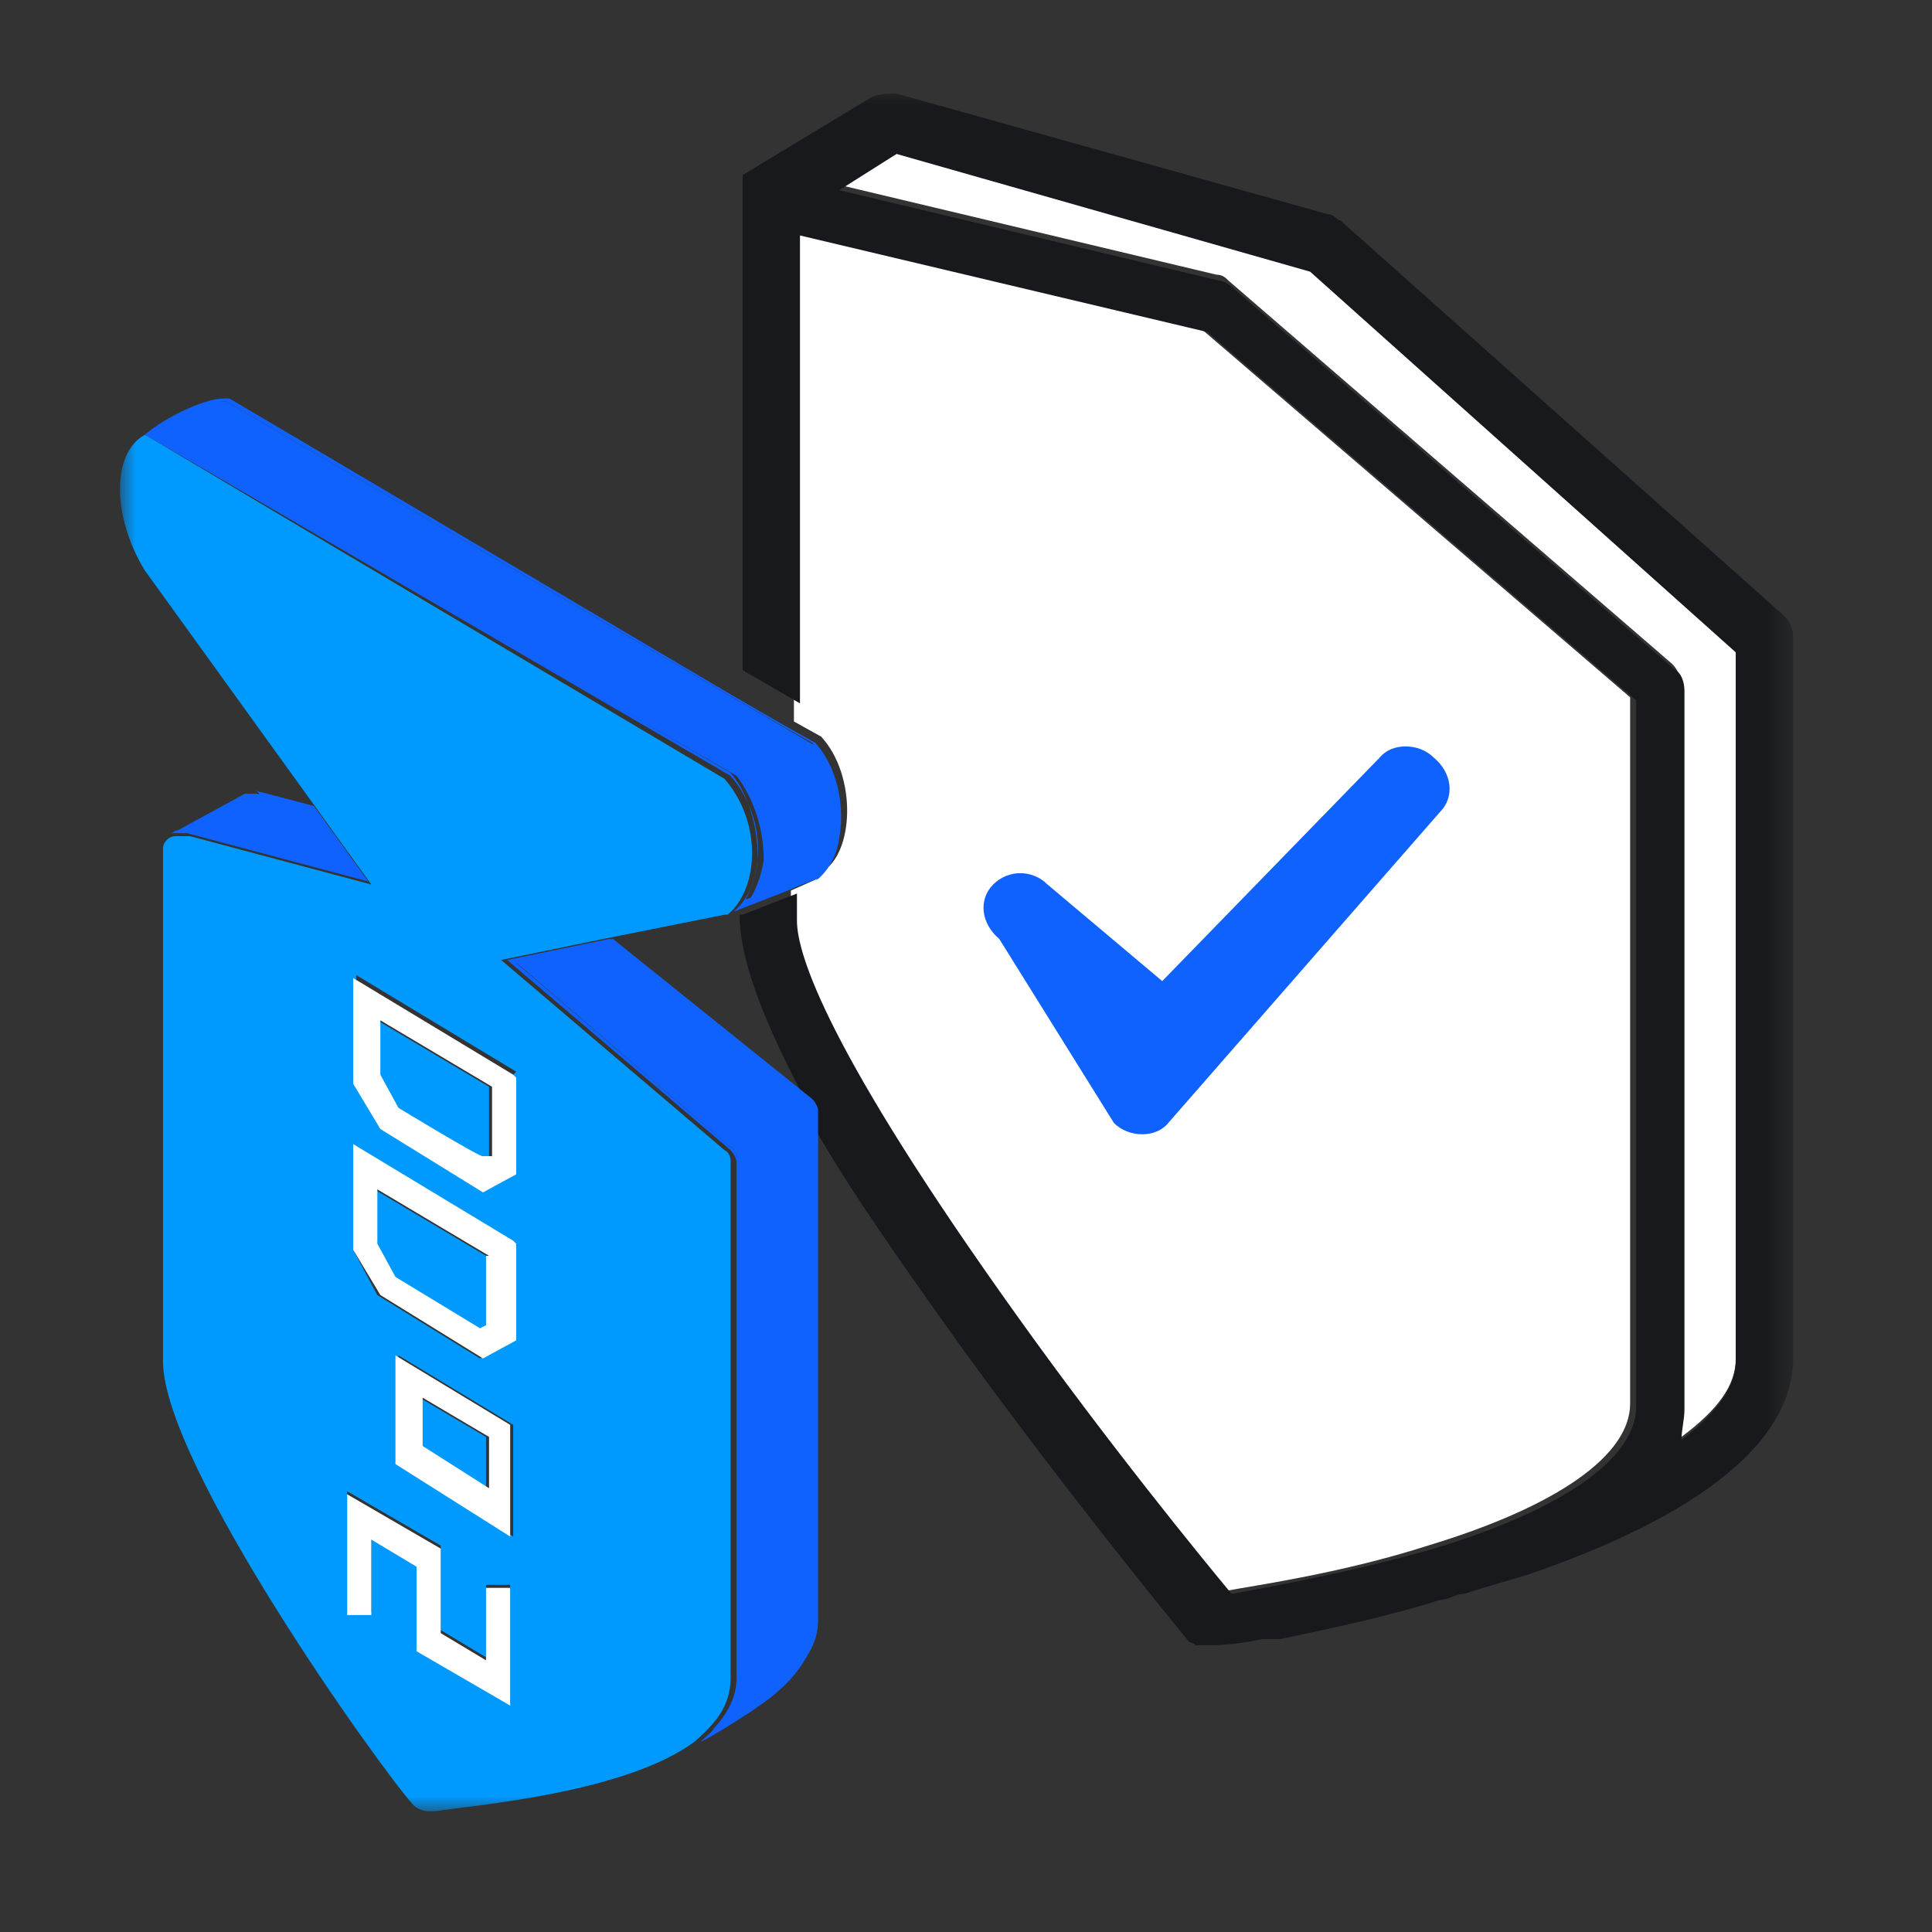
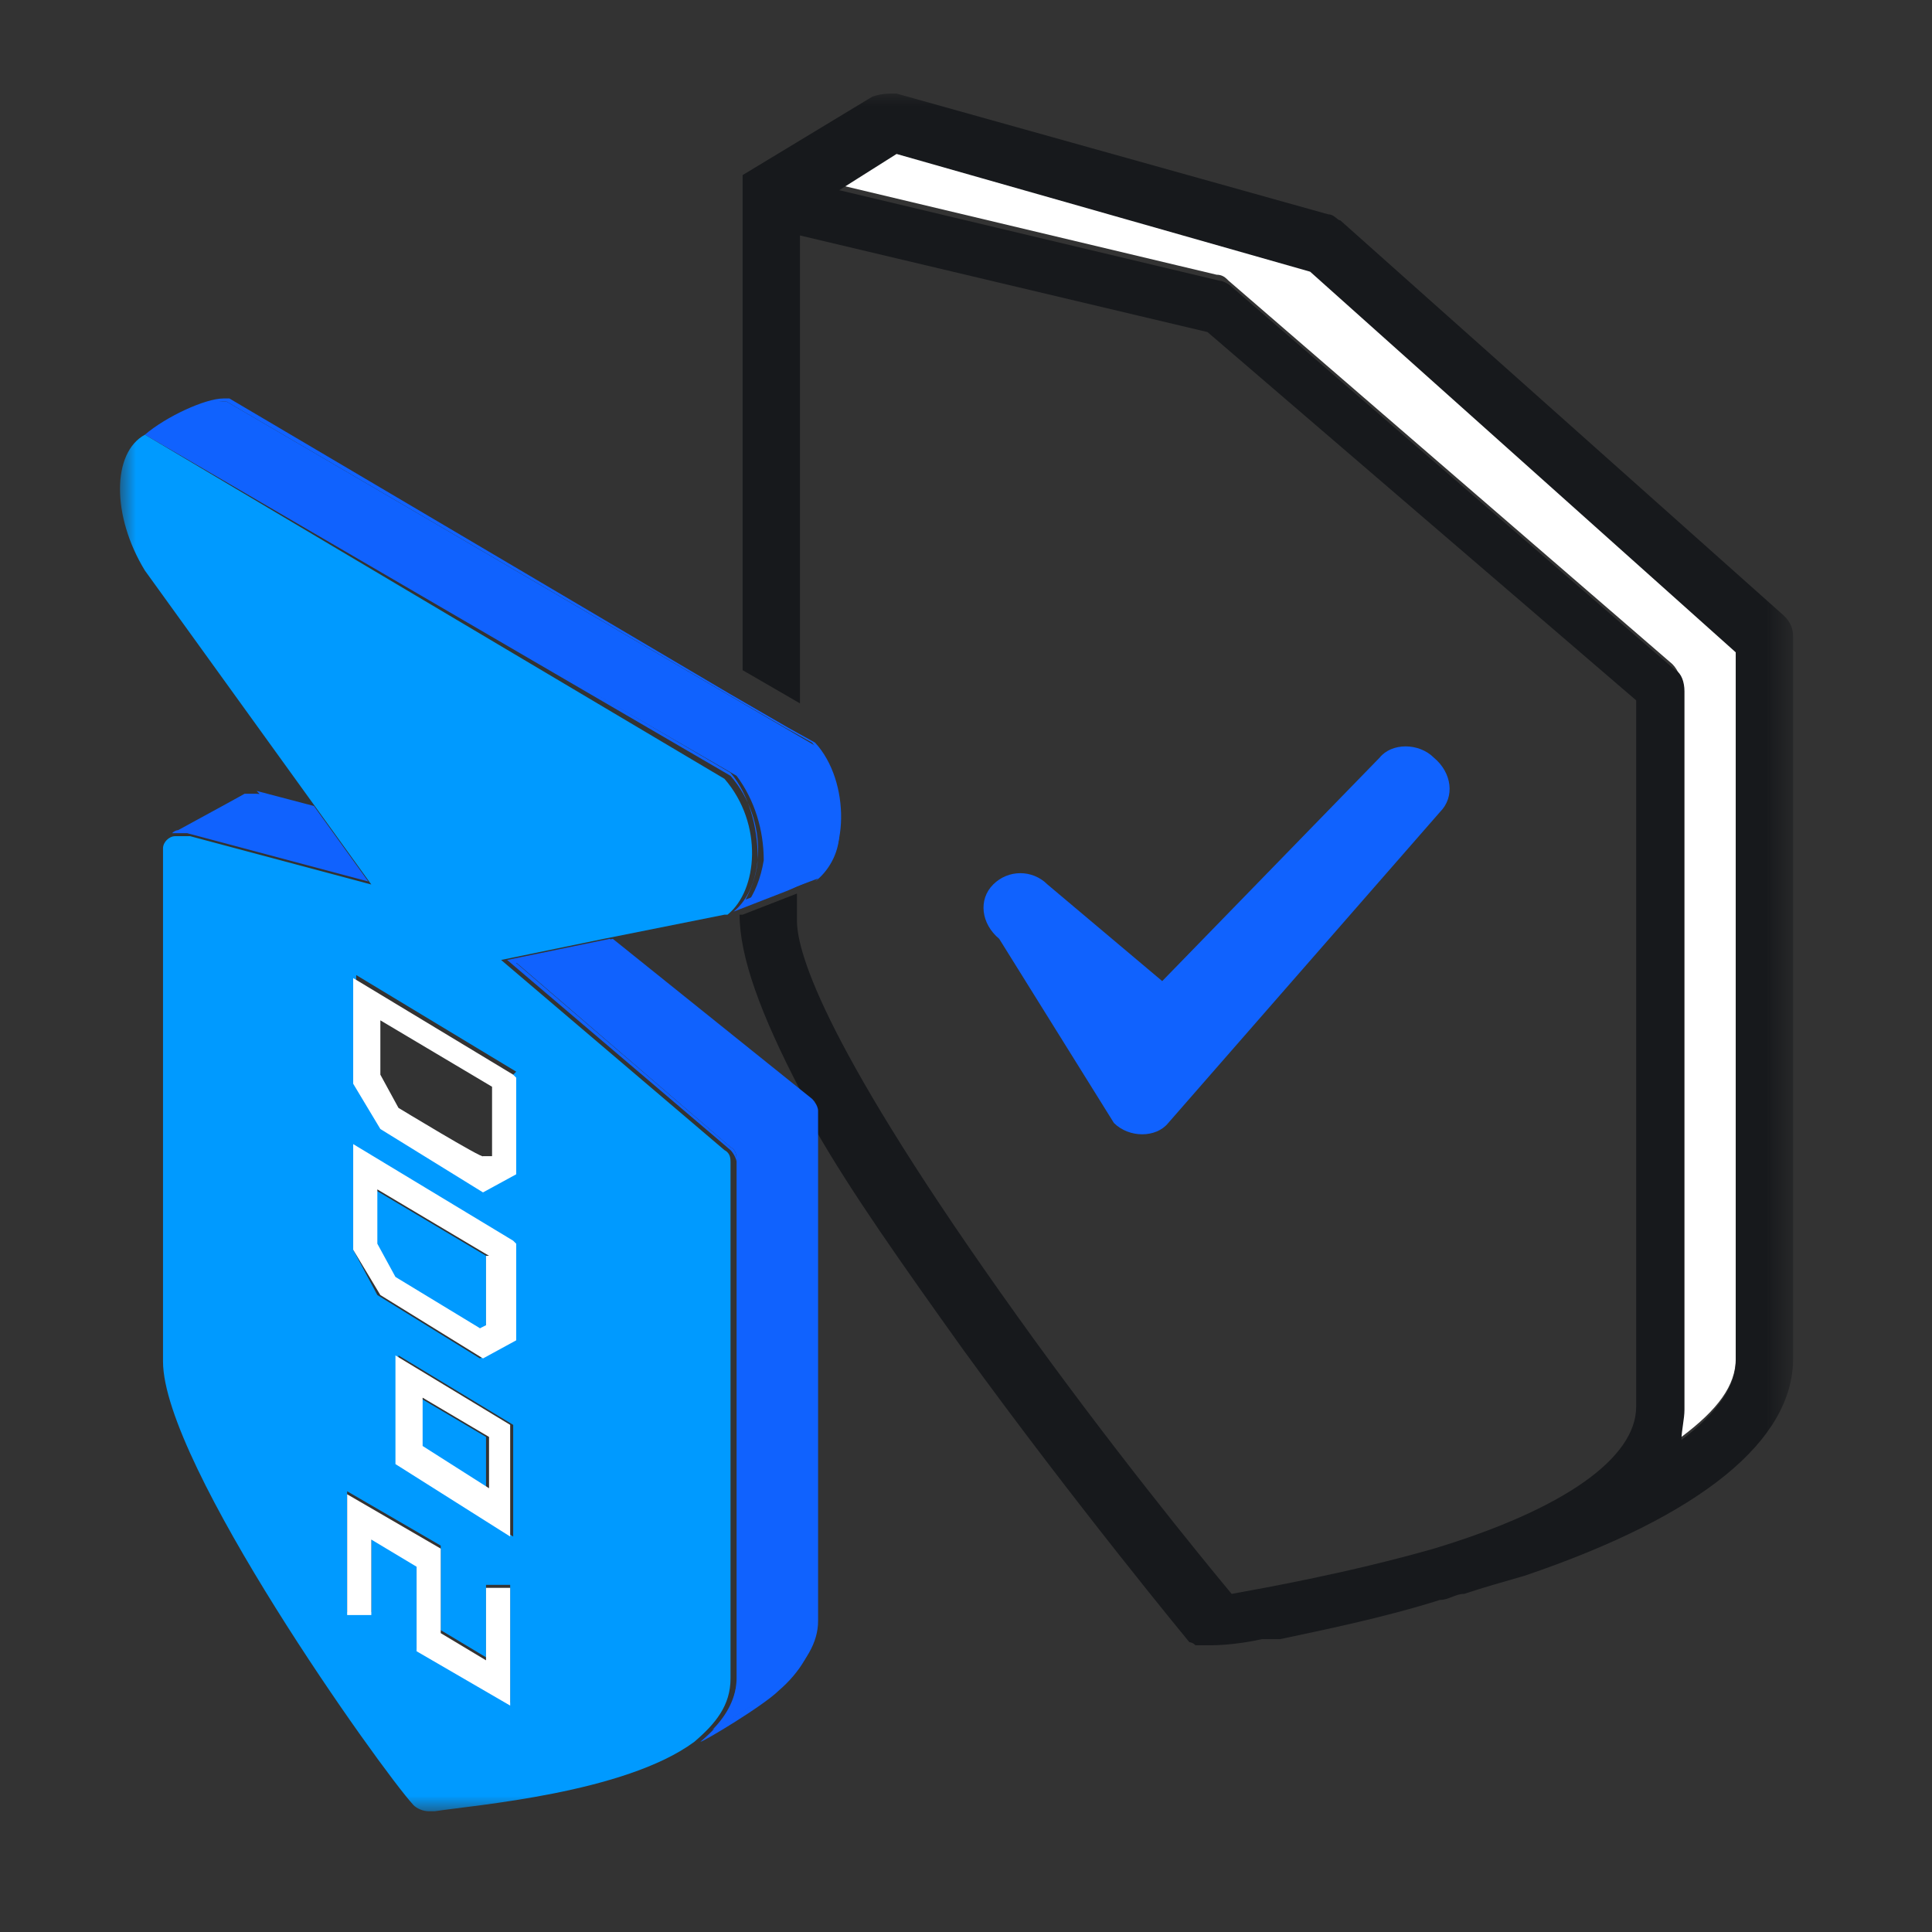
<svg xmlns="http://www.w3.org/2000/svg" version="1.1" viewBox="0 0 64 64">
  <rect x="0" y="0" width="64" height="64" fill="#333333" stroke="none" />
  <defs>
    <style>
      .cls-1 {
        fill: #fff;
      }

      .cls-2 {
        mask: url(#mask);
      }

      .cls-3 {
        fill: #17191c;
      }

      .cls-4 {
        fill: #1062fe;
      }

      .cls-5 {
        fill: #009aff;
      }
    </style>
    <mask id="mask" x="4" y="3" width="55.4" height="57" maskUnits="userSpaceOnUse">
      <g id="mask0_2240_32983">
        <path class="cls-1" d="M4,60h55.4s0-57,0-57H4s0,57,0,57Z" />
      </g>
    </mask>
  </defs>
  <g>
    <g id="Layer_1">
      <g class="cls-2">
        <g>
          <path class="cls-1" d="M55.7,47.6c1.2-.9,1.8-1.7,1.8-2.6v-23.5s-14.2-12.7-14.2-12.7l-13.7-3.9-1.9,1.2,12.6,3c.2,0,.3.1.4.2l14.7,12.7c.2.2.3.5.3.7v23.8c0,.4,0,.7-.1,1h0Z" />
-           <path class="cls-1" d="M27.1,29.1l-.9.4v.9c0,1.1.9,4.4,7.3,13.1,3,4.2,6.1,8,7.1,9.2,1.1-.2,3.9-.6,6.7-1.5,4.3-1.3,6.7-3,6.7-4.7v-23.4s-14.2-12.2-14.2-12.2l-13.5-3.2v16.2s.9.5.9.5c1.2,1.3,1.1,3.9,0,4.5Z" />
          <path class="cls-3" d="M26.8,36.5c.1,0,.2.3.2.4v.5c1.2,2.1,2.9,4.5,4.9,7.3,3.7,5.1,7.5,9.7,7.5,9.7,0,0,0,0,0,0,0,0,0,0,0,0,0,0,.1,0,.2.1,0,0,0,0,0,0,0,0,.1,0,.2,0,0,0,0,0,0,0,0,0,.1,0,.2,0,0,0,0,0,.1,0s0,0,.1,0c0,0,.7,0,1.6-.2h.2s0,0,0,0c0,0,.2,0,.4,0,1.4-.3,3.4-.7,5.3-1.3.3,0,.5-.2.8-.2.6-.2,1.3-.4,2-.6,5.9-2,8.9-4.5,8.9-7.2v-23.9c0-.3-.1-.5-.3-.7l-14.7-13.1c-.1,0-.2-.2-.4-.2l-14.3-4c-.3,0-.5,0-.8.1l-4.3,2.6h0s0,0,0,0c0,0,0,0,0,0,0,0,0,0,0,0,0,0,0,0,0,0,0,0,0,0,0,0,0,0,0,0,0,0,0,0,0,0,0,0,0,0,0,0,0,0,0,0,0,0,0,0,0,0,0,0,0,0,0,0,0,0,0,0,0,0,0,0,0,0,0,0,0,0,0,0,0,0,0,0,0,0,0,0,0,0,0,.1v16.3s1.9,1.1,1.9,1.1V7.8s13.5,3.2,13.5,3.2l14.2,12.2v23.4c0,1.7-2.4,3.4-6.7,4.7-2.8.8-5.6,1.3-6.7,1.5-1-1.2-4.1-5-7.1-9.2-6.3-8.8-7.3-12-7.3-13.1v-.9s-1.8.7-1.8.7c0,0,0,0-.1,0h0c0,1.4.7,3.3,2,5.8l.5.4h0ZM57.5,21.6v23.5c0,.8-.6,1.7-1.8,2.6,0-.3.1-.7.1-1v-23.8c0-.3-.1-.6-.3-.7l-14.7-12.7c-.1-.1-.3-.2-.4-.2l-12.6-3,1.9-1.2,13.7,3.9,14.2,12.7h0Z" />
          <path class="cls-4" d="M10.4,26.8l1.7,2.3-5.9-1.6h0c0,0-.1,0-.2,0l2.1-1.2c.1,0,.2,0,.4,0l1.8.5h0Z" />
          <path class="cls-4" d="M8.6,26.4l1.8.5,1.6,2.1-5.6-1.5,1.9-1.1c0,0,.2,0,.4,0M8.6,26.3c-.2,0-.3,0-.5,0l-2.2,1.2c0,0-.1,0-.2.1.1,0,.3,0,.5,0l6,1.6-1.8-2.5-1.9-.5h0Z" />
          <path class="cls-4" d="M23.6,57.3c.5-.5.8-1.1.8-1.7v-17.1c0-.2,0-.4-.2-.5l-7.2-6.2,3.3-.7,6.6,5.3h0c0,0,.2.2.2.4v16.9c0,.7-.4,1.4-1.2,2.1-.4.4-1.5,1-2.1,1.4h0Z" />
          <path class="cls-4" d="M20.2,31.3l6,4.9.5.4h0s0,0,0,0c0,0,.1.2.1.3v16.9c0,.7-.4,1.4-1.1,2.1-.3.3-1.1.8-1.8,1.2.3-.4.5-.9.5-1.5v-17.1c0-.2,0-.4-.2-.5h0s0,0,0,0l-7.1-6.1,3.1-.6M20.2,31.1l-3.4.7,7.4,6.3c.1.1.2.3.2.4v17.1c0,.9-.5,1.5-1.2,2.1,0,0,0,0,0,0,.1,0,2.1-1.2,2.6-1.7.7-.6,1.2-1.4,1.2-2.2v-16.9c0-.1,0-.3-.2-.4l-.5-.4-6-4.9h0Z" />
          <path class="cls-4" d="M27.1,29.1l-2.4.9c.3-.4.5-.9.6-1.5,0-1-.3-2-.9-2.8h0S4.9,14.4,4.9,14.4c.6-.6,1.9-1.1,2.4-1.1s.2,0,.2,0l19.5,11.4c.6.7.9,1.8.8,2.9,0,.7-.4,1.3-.8,1.6h0Z" />
          <path class="cls-4" d="M7.5,13.3h0s0,0,0,0l16.6,9.7,1.9,1.1.9.5c.6.7.9,1.8.8,2.8,0,.7-.4,1.3-.8,1.5l-.9.4-1.3.5c.2-.4.4-.9.4-1.4,0-1-.3-2.1-.9-2.8h0s0,0,0,0L5.1,14.4c.6-.6,1.8-1.1,2.3-1.1s.1,0,.1,0ZM7.4,13.2c-.6,0-1.9.6-2.6,1.2l19.4,11.3c1.3,1.5,1.1,3.7.1,4.5l1.8-.7.9-.4c1.1-.6,1.2-3.2,0-4.5l-.9-.5-1.9-1.1L7.6,13.2s-.1,0-.2,0h0Z" />
          <path class="cls-5" d="M4.8,14.4c-1.1.6-1.1,2.7,0,4.5l5.7,7.9,1.8,2.5-6-1.6c-.2,0-.3,0-.5,0-.2,0-.4.2-.4.4v17c0,3.4,7.2,13.5,8.3,14.7.1.1.3.2.5.2h0c0,0,.1,0,.2,0,1.3-.2,6.3-.6,8.6-2.3.7-.6,1.2-1.2,1.2-2.1v-17.1c0-.1,0-.3-.2-.4l-7.4-6.3,3.4-.7,4-.8h0s0,0,.1,0c1-.8,1.2-3-.1-4.5L4.8,14.4h0ZM11.5,53.4v-4s3.1,1.8,3.1,1.8v2.8s1.5.9,1.5.9v-2.4h.8v3.9s-3.1-1.8-3.1-1.8v-2.8s-1.5-.9-1.5-.9v2.5h-.8ZM17,50.9l-3.8-2.4v-3.6s3.8,2.3,3.8,2.3v3.7s0,0,0,0ZM11.6,38l5.3,3.2v3.2s-1,.6-1,.6l-3.4-2.1-.8-1.5v-3.5ZM17,35.6v3.2s-1,.6-1,.6l-3.4-2.1-.8-1.5v-3.5s5.3,3.2,5.3,3.2Z" />
          <path class="cls-5" d="M15.9,44h.2c0-.1,0-2.4,0-2.4l-3.7-2.2v1.8s.6,1.1.6,1.1l2.8,1.7Z" />
          <path class="cls-5" d="M16.1,47.6l-2.2-1.3v1.6s2.2,1.4,2.2,1.4v-1.7Z" />
-           <path class="cls-5" d="M16,38.4h.2c0-.1,0-2.4,0-2.4l-3.7-2.2v1.8s.6,1.1.6,1.1l2.8,1.7Z" />
          <path class="cls-1" d="M17,35.6l-5.3-3.2v3.5s.9,1.5.9,1.5l3.4,2.1,1.1-.6v-3.2ZM16.2,38.3h-.2c0,.1-2.8-1.6-2.8-1.6l-.6-1.1v-1.8s3.7,2.2,3.7,2.2v2.3Z" />
          <path class="cls-1" d="M13.1,44.9v3.6s3.8,2.4,3.8,2.4v-3.7s-3.8-2.3-3.8-2.3h0ZM14,46.3l2.2,1.3v1.7s-2.2-1.4-2.2-1.4v-1.6Z" />
          <path class="cls-1" d="M14.6,51.3l-3.1-1.8v4s.8,0,.8,0v-2.5s1.5.9,1.5.9v2.8s3.1,1.8,3.1,1.8v-3.9s-.8,0-.8,0v2.4s-1.5-.9-1.5-.9v-2.8Z" />
          <path class="cls-1" d="M17,41.1l-5.3-3.2v3.5s.9,1.5.9,1.5l3.4,2.1,1.1-.6v-3.2ZM16.1,41.6v2.3s-.2.1-.2.1l-2.8-1.7-.6-1.1v-1.8s3.7,2.2,3.7,2.2h0Z" />
        </g>
      </g>
      <path class="cls-4" d="M47.5,25.1c.6.5.7,1.3.2,1.8l-9,10.3c-.4.5-1.3.5-1.8,0l-3.8-6.1c-.6-.5-.7-1.3-.2-1.8s1.3-.5,1.8,0l3.8,3.2,7.2-7.4c.4-.5,1.3-.5,1.8,0h0Z" />
    </g>
  </g>
</svg>